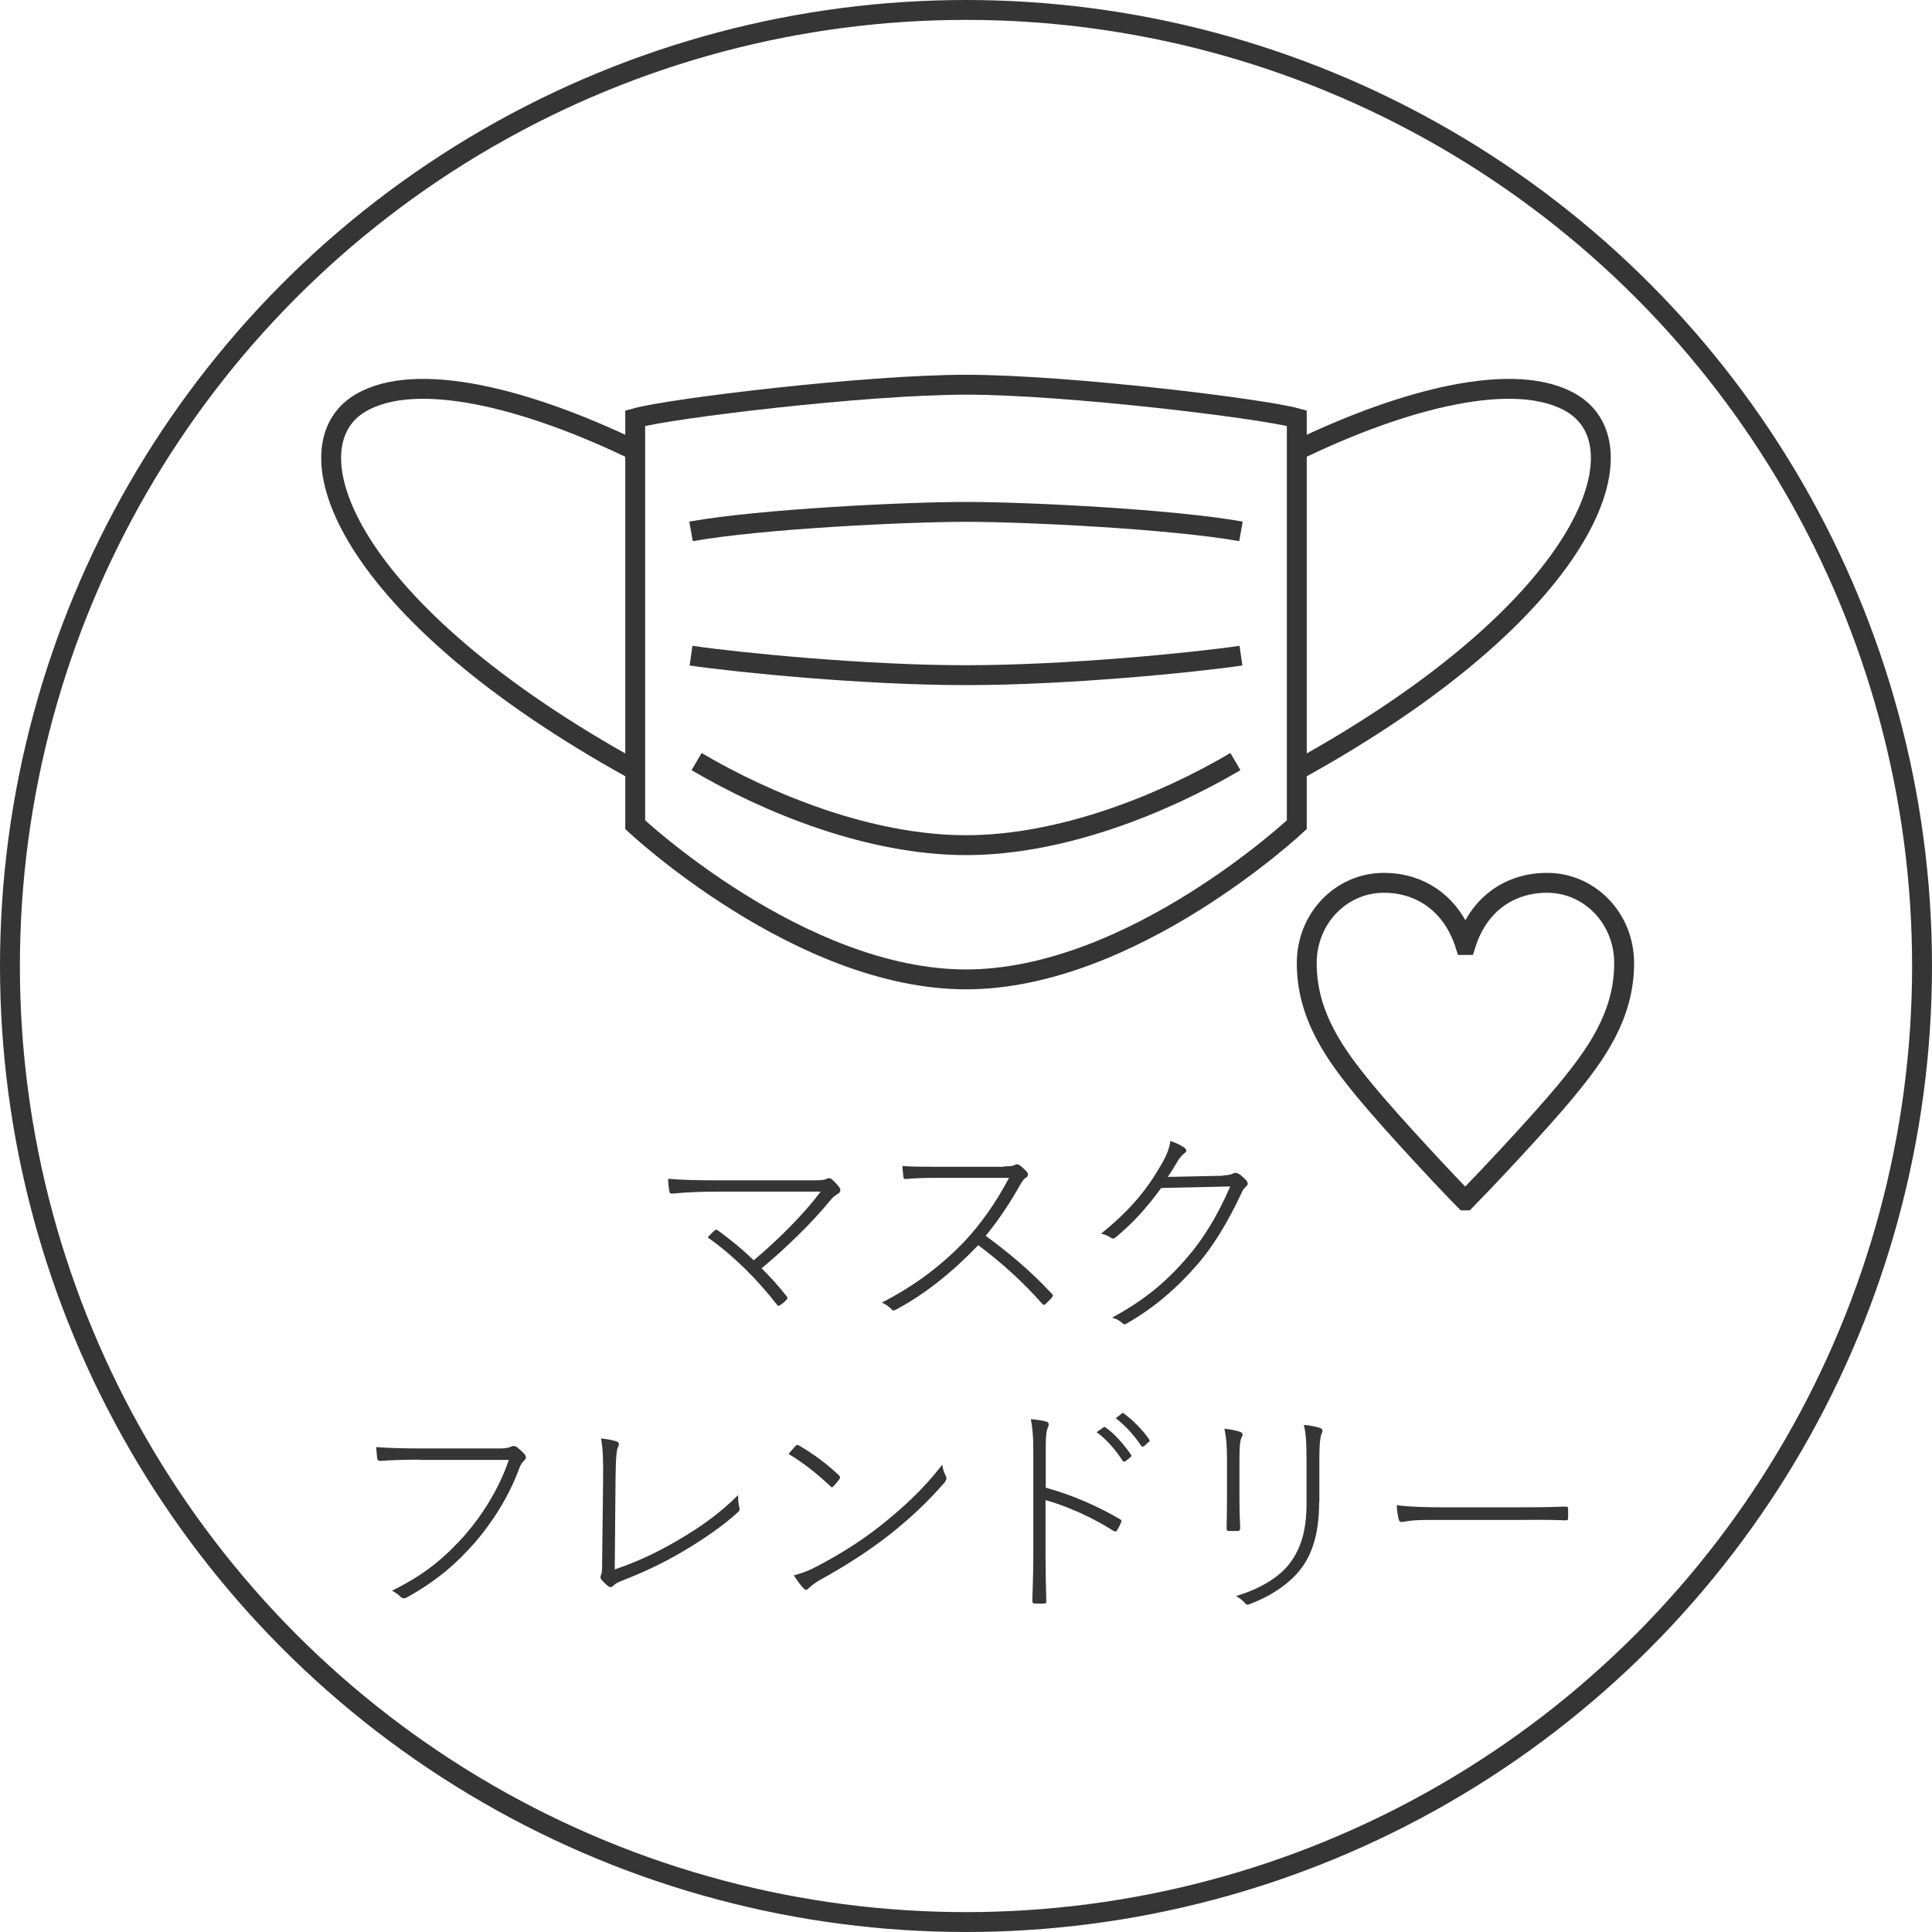
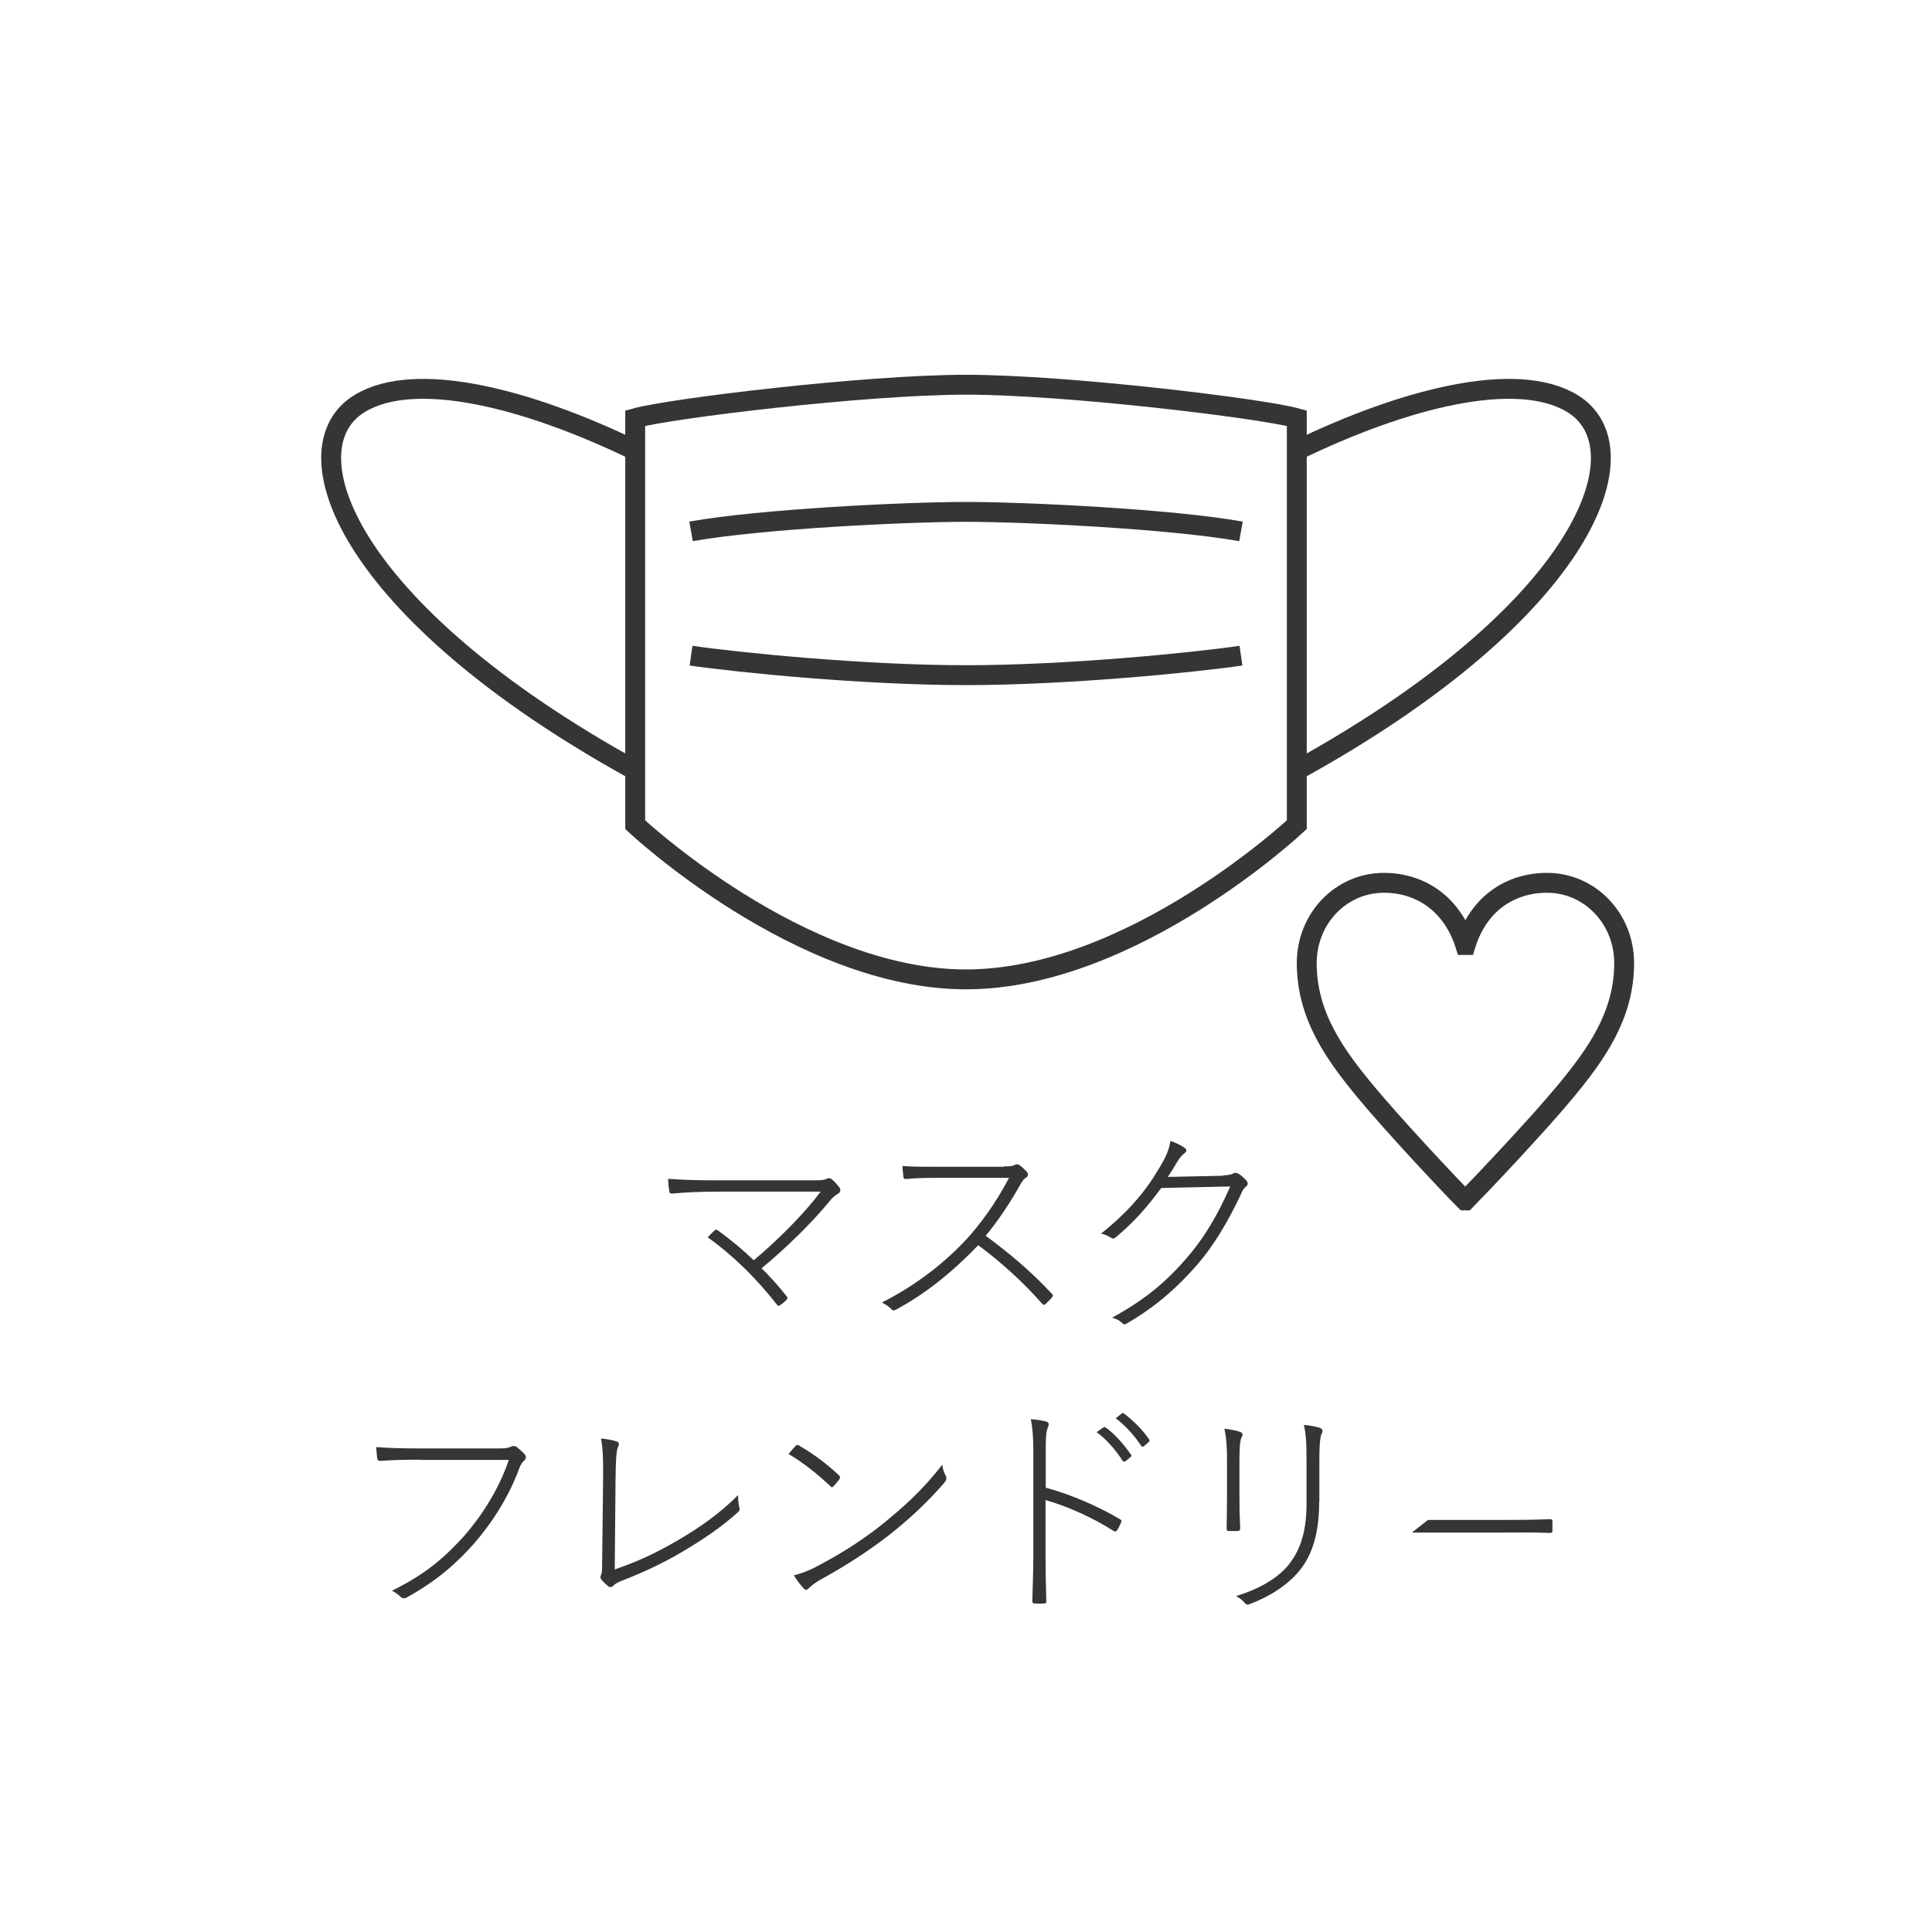
<svg xmlns="http://www.w3.org/2000/svg" id="_レイヤー_2" data-name="レイヤー 2" viewBox="0 0 101.04 101.04">
  <defs>
    <style>
      .cls-1 {
        fill: none;
        stroke: #353535;
        stroke-miterlimit: 10;
        stroke-width: 1.04px;
      }

      .cls-2 {
        fill: #353535;
      }
    </style>
  </defs>
  <g id="_レイヤー_1-2" data-name="レイヤー 1">
    <g>
      <g>
-         <circle class="cls-1" cx="50.52" cy="50.52" r="50" />
        <g>
          <path class="cls-2" d="M42.41,61.73c.57,0,.7-.02.8-.07.11-.06.21-.06.3.02.15.13.29.29.39.42.08.12.06.25-.06.32-.13.08-.25.15-.42.36-.92,1.13-2.31,2.49-3.59,3.55.42.41.92.96,1.3,1.45.07.08.07.13,0,.2-.1.11-.21.2-.32.27-.1.06-.11.06-.18-.02-1.04-1.34-2.27-2.56-3.62-3.52.11-.12.24-.25.35-.35.07-.06.11-.07.2,0,.74.54,1.31,1.02,1.86,1.55,1.31-1.1,2.64-2.44,3.5-3.59h-5.31c-1.06,0-1.76.04-2.42.1-.12.01-.17-.01-.18-.1-.04-.2-.06-.42-.07-.67.79.06,1.55.08,2.65.08h4.82Z" />
          <path class="cls-2" d="M52.49,61c.39,0,.49-.02.61-.09.06-.04.17-.02.24.04.13.09.27.24.37.34.07.08.07.23-.04.29-.13.07-.19.17-.31.37-.51.92-1.15,1.88-1.81,2.68,1.25.92,2.37,1.86,3.44,3.01.1.09.1.13.01.23-.08.1-.23.24-.32.33-.06.06-.1.06-.18-.02-1-1.14-2.17-2.19-3.34-3.06-1.36,1.42-2.77,2.55-4.3,3.37-.11.06-.17.06-.24-.02-.11-.12-.29-.25-.5-.35,1.77-.9,3.21-2.02,4.38-3.26.74-.8,1.57-1.92,2.27-3.26h-3.71c-.68,0-1.17.01-1.67.06-.11.01-.13-.02-.14-.1-.02-.14-.05-.42-.05-.58.57.04,1.07.04,1.79.04h3.5Z" />
          <path class="cls-2" d="M63.96,61.47c.33-.01.45-.05.55-.11.08-.05.19-.02.29.04.11.07.25.2.36.31.12.13.11.24.04.31-.11.1-.2.18-.27.37-.71,1.52-1.49,2.8-2.3,3.73-1.08,1.25-2.29,2.29-3.73,3.11-.07.05-.13.04-.19-.02-.13-.13-.34-.25-.55-.3,1.71-.93,2.82-1.86,3.93-3.15.88-1.02,1.57-2.17,2.25-3.71l-3.61.08c-.79,1.07-1.44,1.79-2.38,2.58-.1.08-.17.08-.25.02-.11-.07-.32-.18-.52-.21,1.44-1.16,2.31-2.19,3.02-3.39.38-.62.55-1.02.61-1.46.3.1.61.25.75.37.1.07.12.17,0,.26-.13.1-.29.27-.38.44-.19.32-.32.54-.51.81l2.9-.06Z" />
          <path class="cls-2" d="M21.95,76.34c-.68,0-1.35.01-2.02.06-.14.01-.19-.02-.21-.18-.01-.14-.04-.38-.04-.54.81.06,1.49.07,2.29.07h4.2c.32,0,.43-.04.55-.09.08-.05.21-.05.3.01.15.12.31.26.43.4.07.08.07.21-.02.3-.11.09-.19.21-.26.39-.57,1.55-1.45,2.89-2.34,3.92-.94,1.07-1.98,1.99-3.55,2.86-.12.07-.24.06-.32-.02-.1-.11-.29-.24-.46-.33,1.83-.9,2.81-1.8,3.79-2.88.87-.99,1.81-2.43,2.32-3.96h-4.63Z" />
          <path class="cls-2" d="M32.17,82.07c1.23-.42,2.23-.9,3.32-1.54,1.15-.67,2.2-1.42,3.11-2.34,0,.21.02.49.07.67.02.07.02.13-.05.2-.86.79-1.94,1.51-2.98,2.12-.92.54-1.83.98-2.92,1.41-.3.12-.51.2-.62.32-.11.11-.2.12-.3.04-.12-.09-.25-.23-.35-.34-.06-.08-.06-.17-.01-.26.04-.1.05-.23.05-.57l.05-4.31c.01-1.08,0-1.67-.11-2.24.25.02.69.1.83.16.12.05.14.14.06.29-.07.13-.12.56-.13,1.79l-.04,4.63Z" />
          <path class="cls-2" d="M41.6,75.62c.07-.07.12-.06.19-.02.67.39,1.38.89,2.08,1.55.07.07.08.12.04.19-.07.11-.25.32-.32.39-.06.06-.1.07-.15.01-.7-.67-1.46-1.26-2.2-1.7.12-.15.26-.31.37-.42ZM42.66,81.95c1.23-.64,2.37-1.35,3.44-2.2,1.14-.92,2.14-1.81,3.18-3.15.02.24.1.42.18.58.06.12.05.21-.07.36-.87,1.01-1.87,1.94-2.93,2.77-1.04.81-2.29,1.61-3.56,2.31-.25.14-.49.32-.61.45-.1.1-.17.1-.26,0-.14-.14-.36-.43-.51-.68.4-.11.79-.25,1.14-.44Z" />
          <path class="cls-2" d="M54.68,77.8c1.35.37,2.7.95,3.89,1.65.08.05.1.08.07.14-.06.16-.14.32-.21.43-.06.08-.11.1-.2.04-1.11-.71-2.43-1.29-3.55-1.61v3.01c0,.71.02,1.52.04,2.26,0,.11-.01.14-.13.14-.13.01-.32.01-.46,0-.12,0-.14-.04-.14-.16.02-.73.05-1.54.05-2.24v-5.65c0-.7-.05-1.21-.13-1.59.31.02.67.08.82.13s.13.17.07.31c-.07.15-.11.4-.11,1.09v2.04ZM57.7,74.64s.06-.02.1,0c.48.32,1,.93,1.35,1.44.04.05.02.07-.01.11l-.29.24s-.1.02-.13-.02c-.35-.55-.84-1.13-1.37-1.51l.36-.25ZM58.65,73.92s.07-.04.11-.01c.49.36,1,.87,1.34,1.37.04.06.02.1-.02.13l-.27.24s-.08.02-.12-.02c-.32-.5-.83-1.08-1.34-1.46l.31-.24Z" />
          <path class="cls-2" d="M64.17,76.33c0-.71-.04-1.21-.14-1.61.25.02.64.09.84.17.12.04.14.14.08.25-.08.13-.13.38-.13,1.19v1.96c0,.62.01,1.05.04,1.61,0,.12-.04.17-.14.17h-.44c-.11,0-.14-.05-.13-.17.01-.55.02-1.04.02-1.64v-1.93ZM68.99,78.55c0,1.87-.48,2.94-1.07,3.64s-1.49,1.3-2.56,1.7c-.1.04-.18.05-.26-.06-.11-.13-.27-.26-.46-.36,1.19-.35,2.14-.92,2.69-1.56.62-.74,1-1.7,1-3.27v-2.25c0-1.12-.05-1.48-.14-1.87.27.02.67.09.87.17.12.05.12.17.07.27-.07.13-.13.42-.13,1.42v2.17Z" />
-           <path class="cls-2" d="M74.68,79.49c-.98,0-1.3.11-1.36.11-.1,0-.14-.04-.17-.14-.05-.18-.1-.52-.1-.74.71.09,1.54.11,2.45.11h3.78c.79,0,1.65,0,2.56-.04.13,0,.17.01.17.13v.45c0,.13-.04.14-.17.14-.89-.04-1.77-.02-2.54-.02h-4.64Z" />
+           <path class="cls-2" d="M74.68,79.49h3.78c.79,0,1.65,0,2.56-.04.13,0,.17.01.17.13v.45c0,.13-.04.14-.17.14-.89-.04-1.77-.02-2.54-.02h-4.64Z" />
        </g>
        <g>
          <g>
            <path class="cls-1" d="M50.52,26.77c-3.14,0-10.73.37-14.38,1.02" />
            <path class="cls-1" d="M50.52,35.31c-5.33,0-11.9-.66-14.38-1.02" />
-             <path class="cls-1" d="M50.52,44.2c-5.04,0-10.37-2.18-14.09-4.37" />
            <path class="cls-1" d="M33.22,23.56c-5.63-2.73-11.47-4.22-14.39-2.47-3.84,2.3-.82,10.82,14.39,19.2" />
          </g>
          <g>
            <path class="cls-1" d="M50.52,20.12c-5.26,0-15.48,1.24-17.3,1.75v21.26s8.61,8.09,17.3,8.09,17.3-8.09,17.3-8.09v-21.26c-1.83-.51-12.05-1.75-17.3-1.75Z" />
            <path class="cls-1" d="M50.52,26.77c3.14,0,10.73.37,14.38,1.02" />
            <path class="cls-1" d="M50.52,35.31c5.33,0,11.9-.66,14.38-1.02" />
-             <path class="cls-1" d="M50.52,44.2c5.04,0,10.37-2.18,14.09-4.37" />
            <path class="cls-1" d="M67.82,23.56c5.63-2.73,11.47-4.22,14.39-2.47,3.84,2.3.82,10.82-14.39,19.2" />
          </g>
        </g>
      </g>
      <path class="cls-1" d="M76.61,62.78c-.77-.77-3.72-3.91-5.21-5.71-1.55-1.88-3.06-3.93-3.06-6.7,0-2.34,1.8-4.2,4.03-4.2,1.98,0,3.6,1.16,4.26,3.25h.02c.68-2.19,2.36-3.25,4.26-3.25,2.23,0,4.03,1.86,4.03,4.2,0,2.77-1.51,4.82-3.06,6.7-1.49,1.8-4.47,4.94-5.23,5.71h-.04Z" />
    </g>
  </g>
</svg>